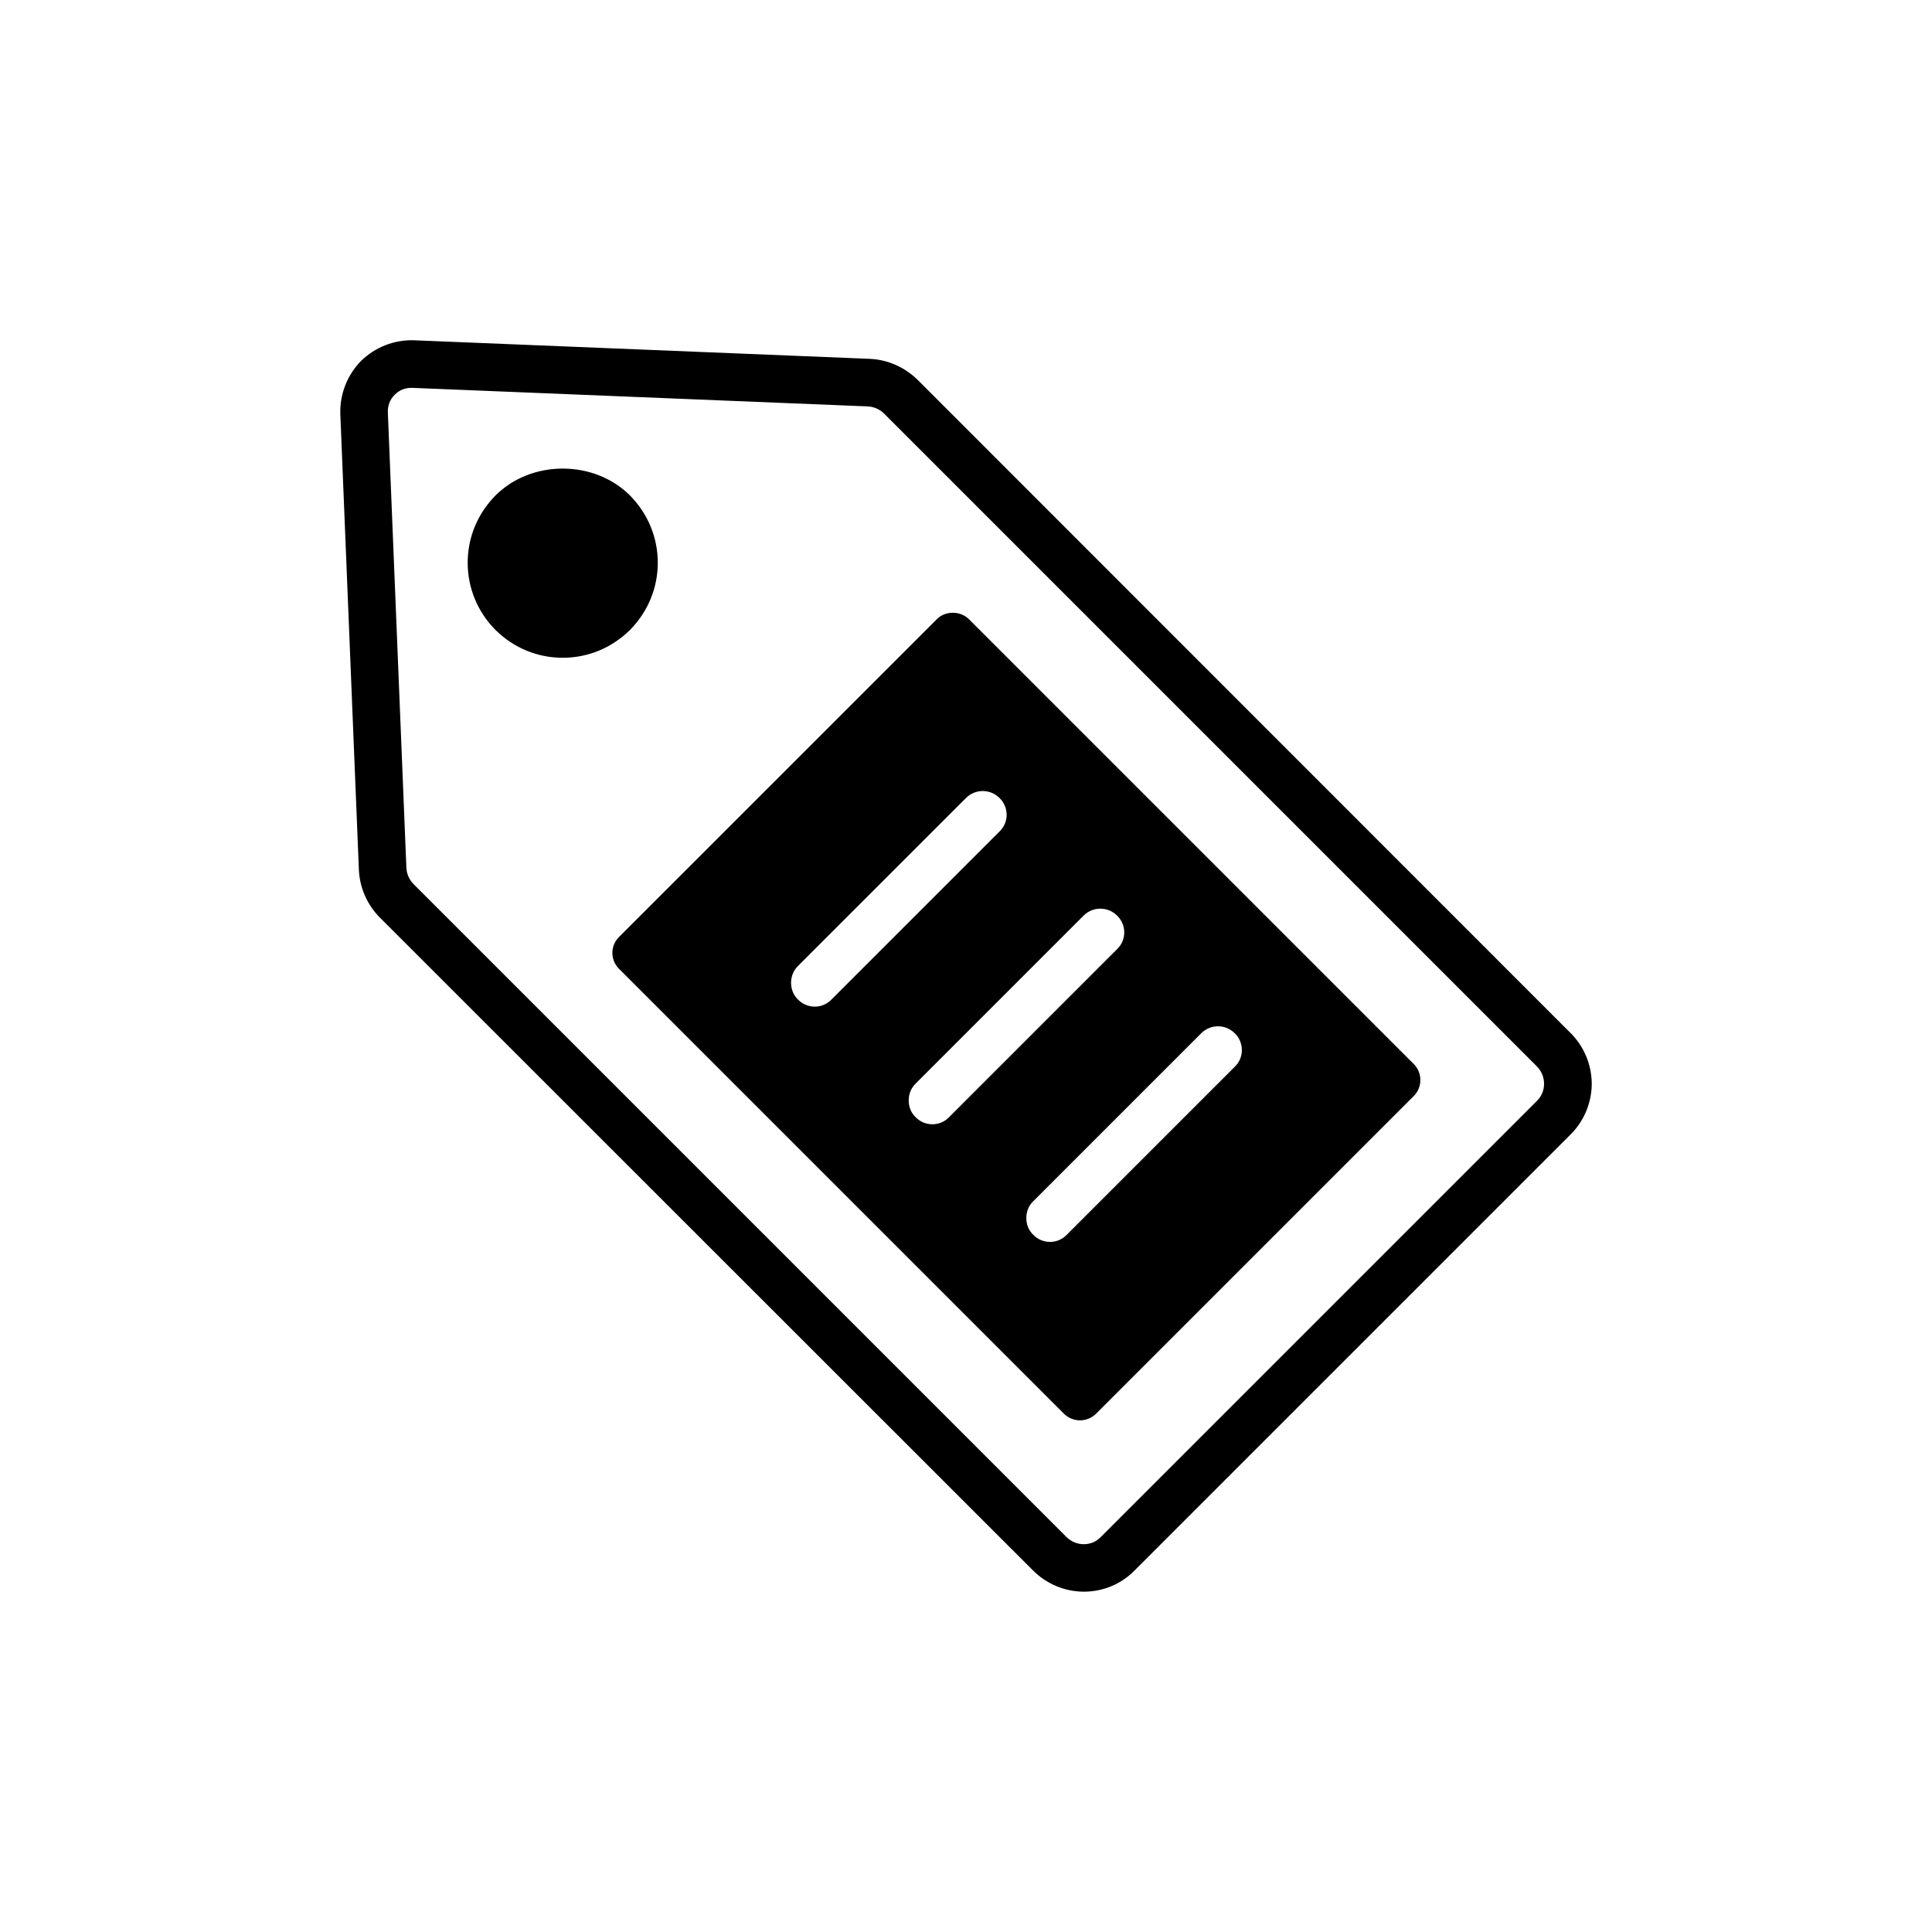
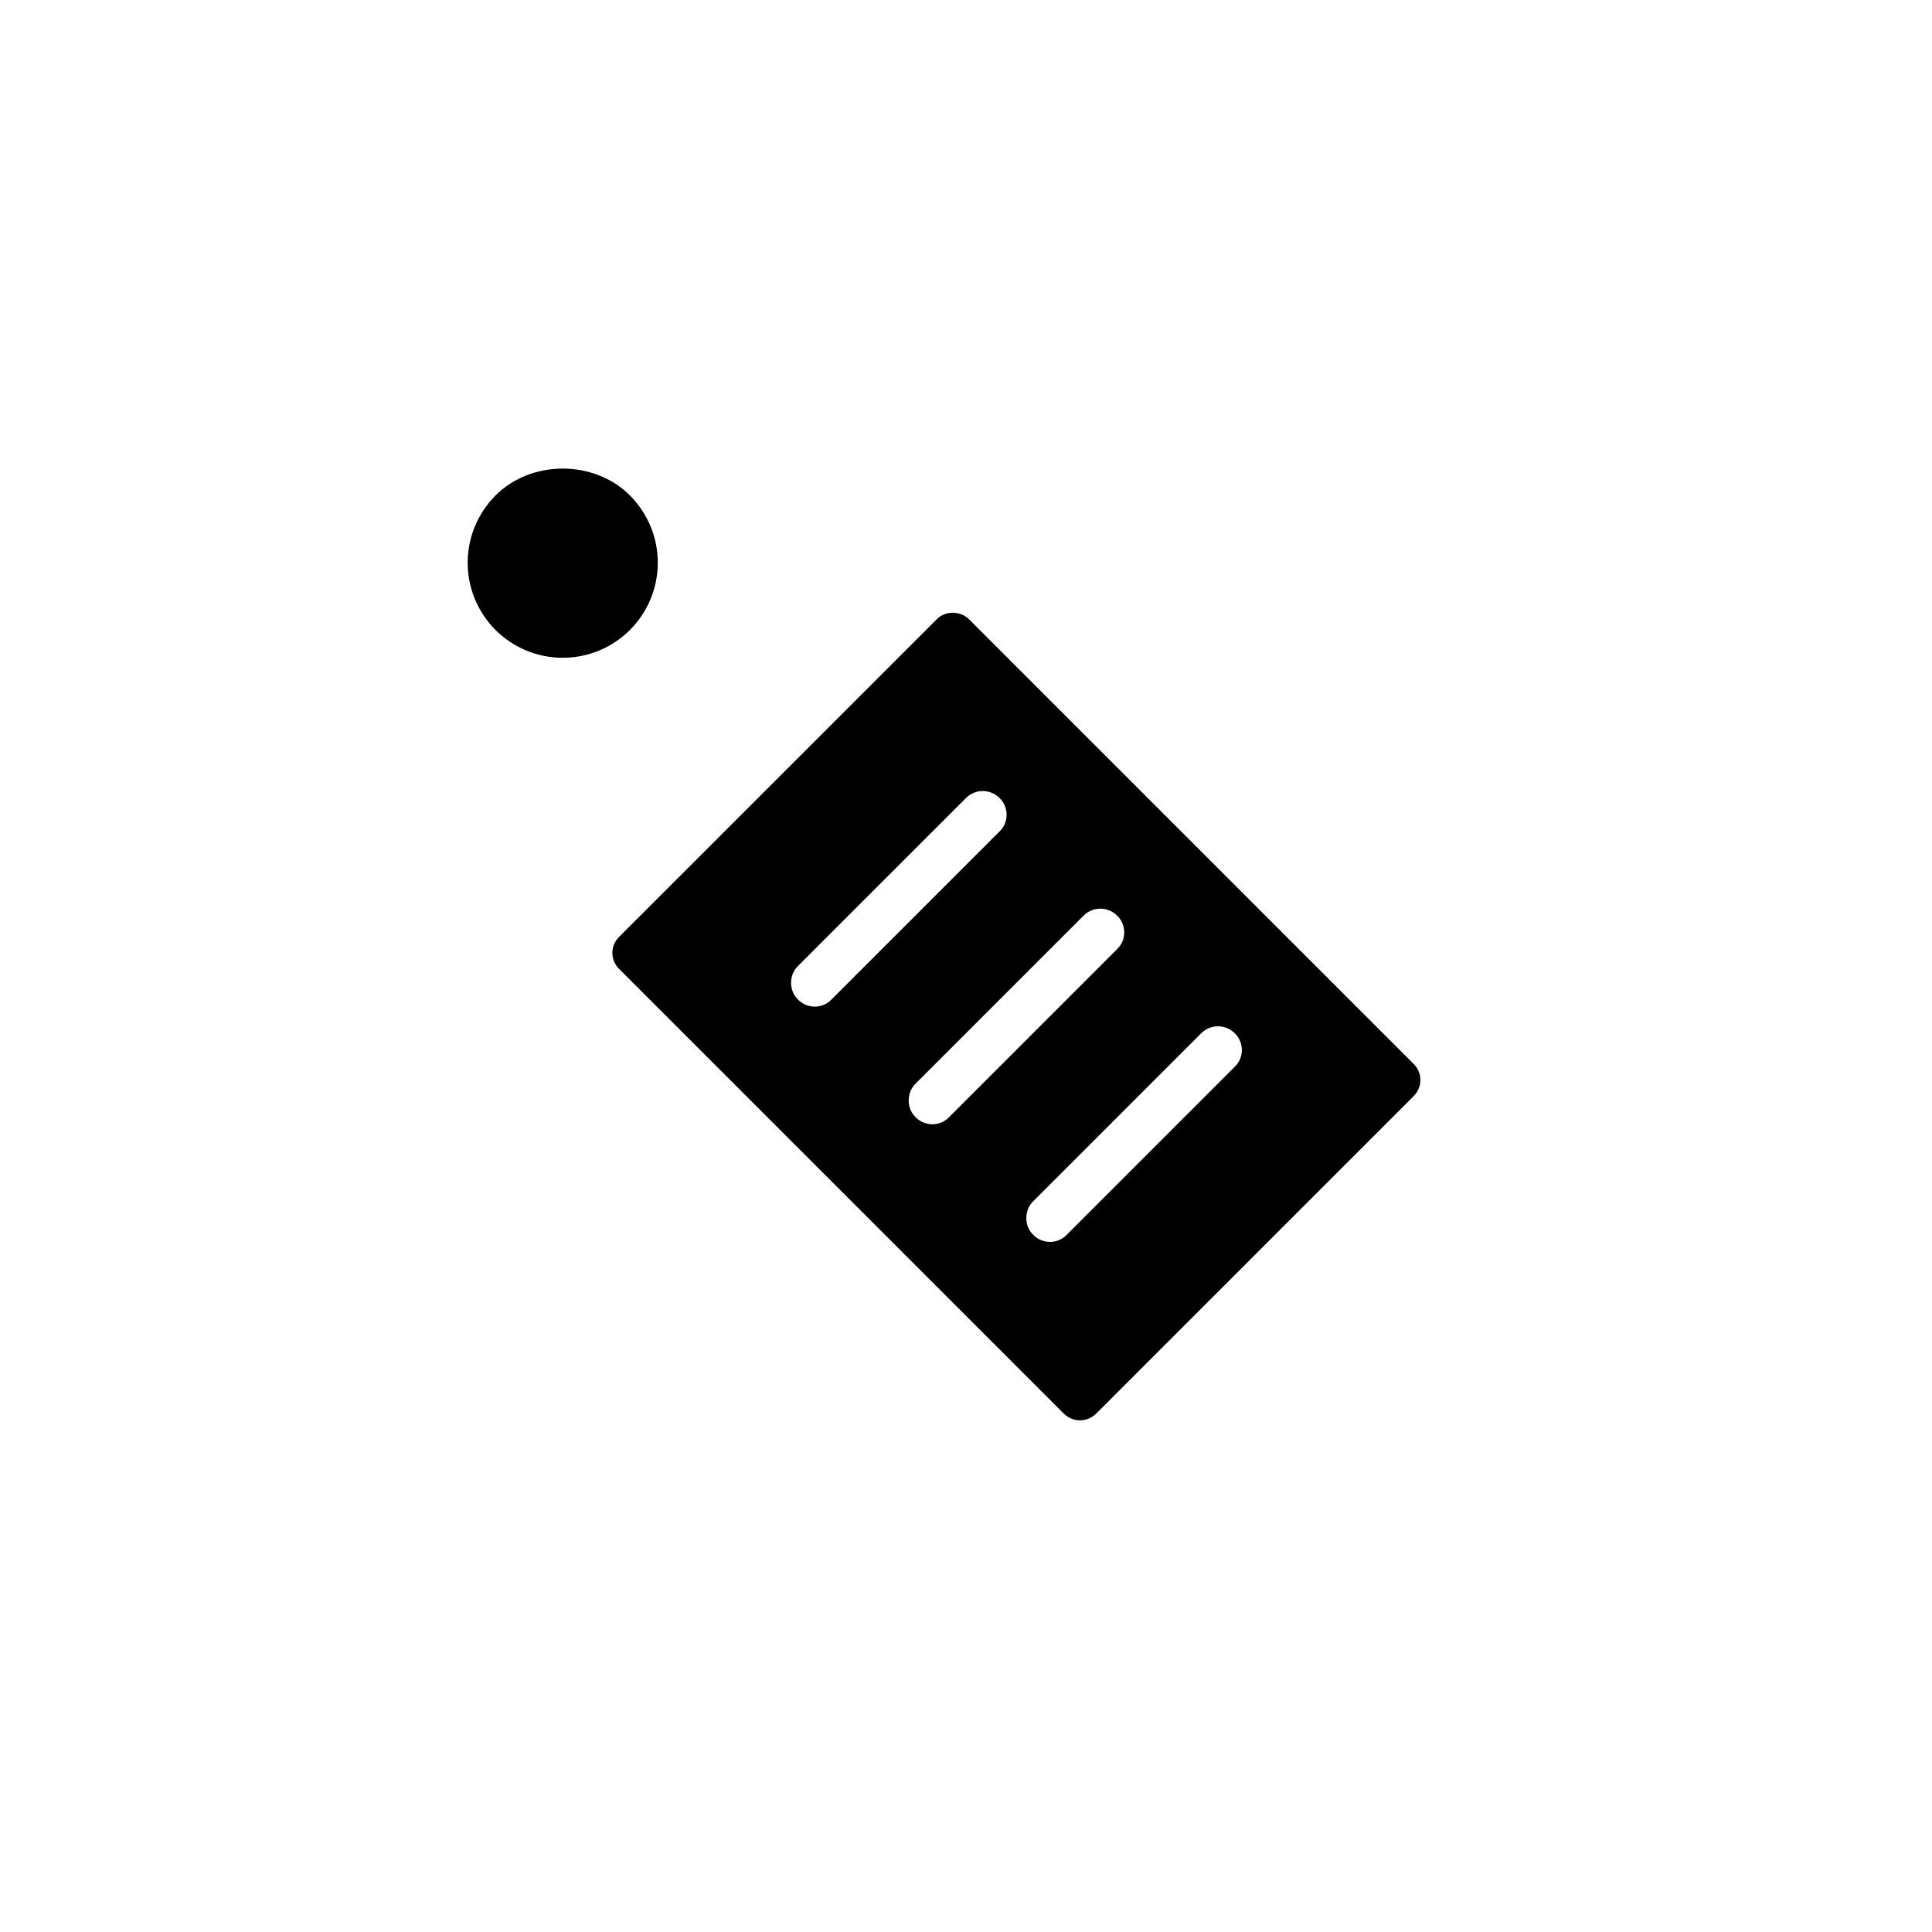
<svg xmlns="http://www.w3.org/2000/svg" fill="#000000" width="800px" height="800px" version="1.1" viewBox="144 144 512 512">
  <g>
-     <path d="m560.15 417.7-172.93-173c-3.465-3.402-7.996-5.414-12.785-5.606l-120.66-4.914c-5.289-0.188-10.391 1.828-14.105 5.481-3.652 3.715-5.668 8.816-5.481 14.105l4.914 120.66c0.188 4.785 2.203 9.383 5.606 12.785l173 172.93c3.59 3.59 8.312 5.606 13.352 5.668h0.188c5.039 0 9.762-1.953 13.289-5.481l115.81-115.81c3.527-3.59 5.481-8.375 5.481-13.414-0.066-5.102-2.078-9.824-5.668-13.414zm-8.754 17.949-115.75 115.75c-1.195 1.195-2.707 1.828-4.473 1.828-1.699 0-3.336-0.691-4.598-1.953l-172.93-172.93c-1.195-1.195-1.891-2.769-1.953-4.41l-4.91-120.66c-0.062-1.762 0.566-3.465 1.828-4.66 1.133-1.195 2.707-1.828 4.344-1.828h0.316l120.66 4.914c1.637 0.062 3.211 0.754 4.41 1.953l172.93 172.93c2.512 2.516 2.574 6.609 0.121 9.066z" />
    <path d="m318.32 293.13c0-6.738-2.644-13.035-7.367-17.82-9.508-9.508-26.137-9.508-35.645 0-4.723 4.785-7.367 11.082-7.367 17.82 0 6.738 2.644 13.035 7.367 17.82 4.785 4.723 11.082 7.367 17.82 7.367 6.738 0 13.035-2.644 17.82-7.367 4.723-4.785 7.371-11.082 7.371-17.82z" />
-     <path d="m400.72 308.04c-2.262-2.203-6.195-2.203-8.398 0l-84.293 84.289c-2.324 2.324-2.324 6.074 0 8.398l117.95 117.95c1.191 1.133 2.68 1.727 4.231 1.727s3.039-0.594 4.231-1.727l84.23-84.23c2.324-2.324 2.324-6.137 0-8.457zm-40.777 102.73c-1.637 0-3.273-0.629-4.473-1.891-1.258-1.195-1.828-2.832-1.828-4.41 0-1.637 0.566-3.211 1.828-4.473l44.527-44.52c2.457-2.457 6.422-2.457 8.879 0 1.258 1.195 1.891 2.832 1.891 4.473 0 1.574-0.629 3.211-1.891 4.41l-44.523 44.523c-1.199 1.258-2.836 1.887-4.41 1.887zm31.172 31.176c-1.637 0-3.273-0.629-4.473-1.891-1.258-1.195-1.828-2.832-1.828-4.41 0-1.637 0.566-3.211 1.828-4.473l44.523-44.523c2.457-2.457 6.422-2.457 8.879 0 1.258 1.195 1.891 2.832 1.891 4.473 0 1.574-0.629 3.211-1.891 4.41l-44.523 44.523c-1.191 1.262-2.832 1.891-4.406 1.891zm80.105-15.242-44.523 44.523c-1.195 1.258-2.832 1.891-4.41 1.891-1.637 0-3.273-0.629-4.473-1.891-1.258-1.195-1.828-2.832-1.828-4.41 0-1.637 0.566-3.273 1.828-4.473l44.523-44.523c2.457-2.457 6.422-2.457 8.879 0 1.258 1.195 1.891 2.832 1.891 4.473 0.004 1.578-0.625 3.215-1.887 4.41z" />
+     <path d="m400.72 308.04c-2.262-2.203-6.195-2.203-8.398 0l-84.293 84.289c-2.324 2.324-2.324 6.074 0 8.398l117.95 117.95c1.191 1.133 2.68 1.727 4.231 1.727s3.039-0.594 4.231-1.727l84.23-84.23c2.324-2.324 2.324-6.137 0-8.457zm-40.777 102.73c-1.637 0-3.273-0.629-4.473-1.891-1.258-1.195-1.828-2.832-1.828-4.41 0-1.637 0.566-3.211 1.828-4.473l44.527-44.52c2.457-2.457 6.422-2.457 8.879 0 1.258 1.195 1.891 2.832 1.891 4.473 0 1.574-0.629 3.211-1.891 4.41l-44.523 44.523c-1.199 1.258-2.836 1.887-4.41 1.887zm31.172 31.176c-1.637 0-3.273-0.629-4.473-1.891-1.258-1.195-1.828-2.832-1.828-4.41 0-1.637 0.566-3.211 1.828-4.473l44.523-44.523c2.457-2.457 6.422-2.457 8.879 0 1.258 1.195 1.891 2.832 1.891 4.473 0 1.574-0.629 3.211-1.891 4.41l-44.523 44.523c-1.191 1.262-2.832 1.891-4.406 1.891m80.105-15.242-44.523 44.523c-1.195 1.258-2.832 1.891-4.41 1.891-1.637 0-3.273-0.629-4.473-1.891-1.258-1.195-1.828-2.832-1.828-4.41 0-1.637 0.566-3.273 1.828-4.473l44.523-44.523c2.457-2.457 6.422-2.457 8.879 0 1.258 1.195 1.891 2.832 1.891 4.473 0.004 1.578-0.625 3.215-1.887 4.41z" />
  </g>
</svg>